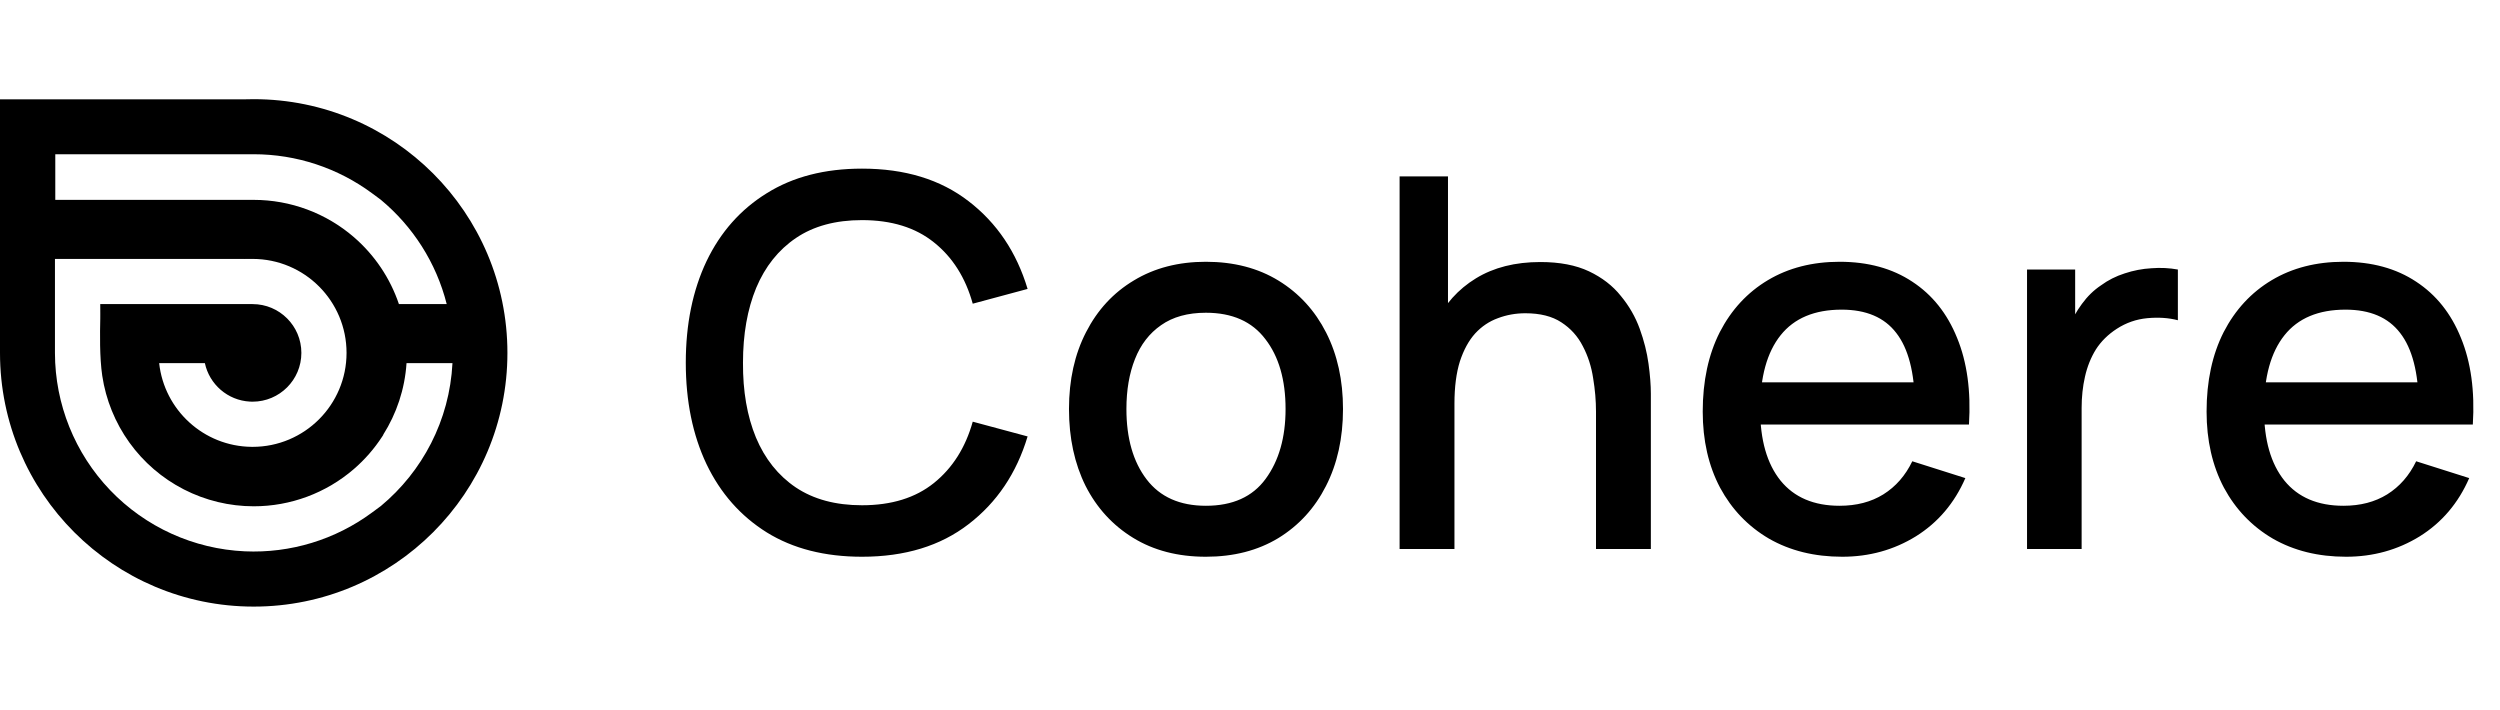
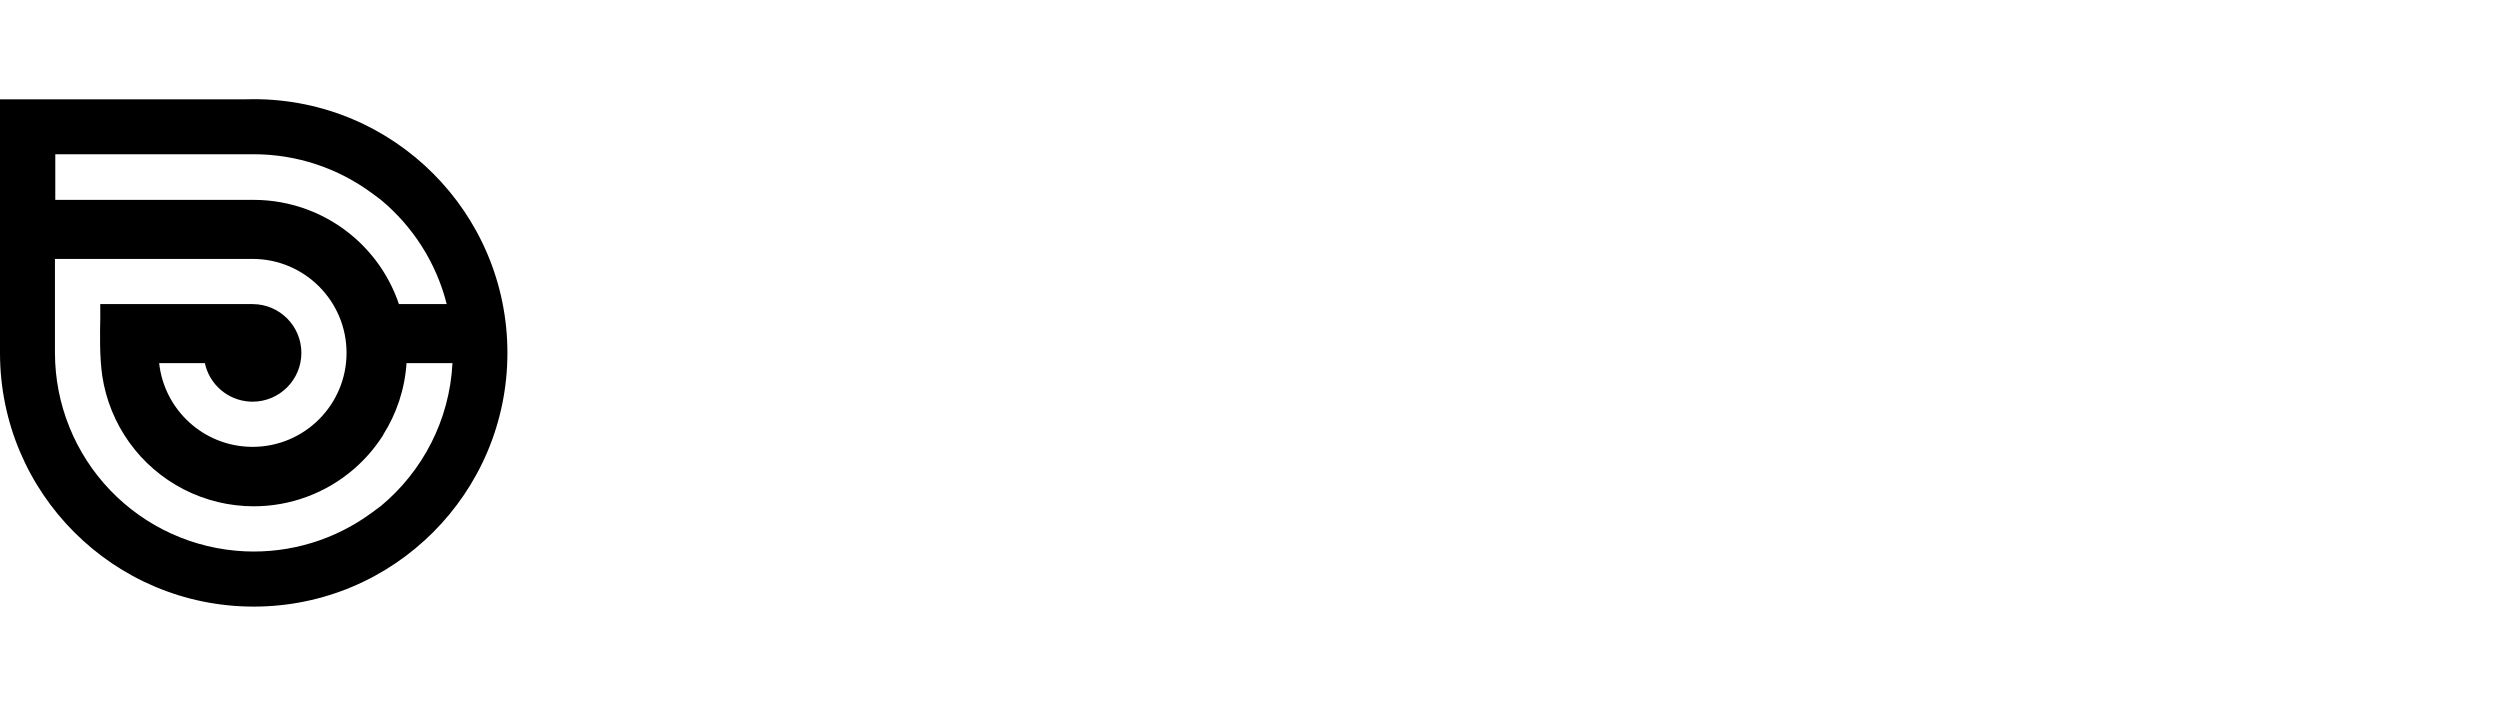
<svg xmlns="http://www.w3.org/2000/svg" viewBox="0 0 155 44" fill="none">
-   <path d="M53.444 34.518C51.134 34.518 49.166 34.016 47.541 33.01C45.915 31.994 44.669 30.583 43.803 28.775C42.947 26.968 42.519 24.872 42.519 22.486C42.519 20.102 42.947 18.005 43.803 16.198C44.669 14.39 45.915 12.984 47.541 11.979C49.166 10.963 51.134 10.455 53.444 10.455C56.107 10.455 58.31 11.128 60.054 12.476C61.808 13.824 63.027 15.636 63.711 17.914L60.31 18.829C59.861 17.214 59.059 15.947 57.904 15.027C56.76 14.107 55.273 13.647 53.444 13.647C51.808 13.647 50.444 14.016 49.353 14.754C48.262 15.492 47.439 16.524 46.883 17.85C46.337 19.176 46.065 20.722 46.065 22.486C46.054 24.251 46.321 25.797 46.867 27.123C47.423 28.449 48.246 29.481 49.337 30.219C50.439 30.957 51.808 31.326 53.444 31.326C55.273 31.326 56.76 30.866 57.904 29.946C59.059 29.016 59.861 27.748 60.31 26.144L63.711 27.059C63.027 29.337 61.808 31.149 60.054 32.497C58.31 33.845 56.107 34.518 53.444 34.518ZM74.764 34.518C73.031 34.518 71.528 34.128 70.256 33.347C68.983 32.566 67.999 31.492 67.304 30.123C66.619 28.743 66.277 27.155 66.277 25.358C66.277 23.551 66.63 21.962 67.336 20.593C68.042 19.214 69.031 18.144 70.304 17.385C71.576 16.615 73.063 16.23 74.764 16.23C76.496 16.23 77.999 16.62 79.272 17.401C80.544 18.182 81.528 19.257 82.223 20.626C82.918 21.994 83.266 23.572 83.266 25.358C83.266 27.166 82.913 28.759 82.207 30.139C81.512 31.508 80.528 32.583 79.255 33.363C77.983 34.133 76.486 34.518 74.764 34.518ZM74.764 31.358C76.421 31.358 77.657 30.802 78.469 29.69C79.293 28.567 79.705 27.123 79.705 25.358C79.705 23.551 79.288 22.107 78.453 21.027C77.63 19.936 76.4 19.39 74.764 19.39C73.641 19.39 72.716 19.647 71.988 20.16C71.261 20.663 70.721 21.363 70.368 22.262C70.015 23.15 69.838 24.182 69.838 25.358C69.838 27.176 70.256 28.631 71.09 29.722C71.924 30.813 73.149 31.358 74.764 31.358ZM98.952 34.037V25.518C98.952 24.845 98.893 24.155 98.775 23.449C98.668 22.733 98.454 22.069 98.133 21.46C97.823 20.85 97.379 20.358 96.802 19.984C96.235 19.61 95.492 19.422 94.572 19.422C93.973 19.422 93.406 19.524 92.872 19.727C92.337 19.92 91.866 20.235 91.46 20.674C91.064 21.112 90.749 21.69 90.513 22.406C90.289 23.123 90.176 23.994 90.176 25.021L88.091 24.235C88.091 22.663 88.385 21.278 88.973 20.08C89.561 18.872 90.406 17.93 91.508 17.257C92.609 16.583 93.941 16.246 95.502 16.246C96.7 16.246 97.706 16.439 98.519 16.823C99.331 17.209 99.989 17.716 100.492 18.348C101.005 18.968 101.395 19.647 101.663 20.385C101.93 21.123 102.112 21.845 102.208 22.551C102.305 23.257 102.353 23.877 102.353 24.412V34.037H98.952ZM86.775 34.037V10.936H89.775V23.401H90.176V34.037H86.775ZM114.216 34.518C112.494 34.518 110.98 34.144 109.676 33.395C108.381 32.636 107.371 31.583 106.644 30.235C105.927 28.877 105.569 27.305 105.569 25.518C105.569 23.625 105.922 21.984 106.627 20.593C107.344 19.203 108.339 18.128 109.611 17.369C110.884 16.61 112.365 16.23 114.055 16.23C115.82 16.23 117.322 16.642 118.563 17.465C119.804 18.278 120.729 19.438 121.338 20.946C121.959 22.454 122.205 24.246 122.076 26.321H118.724V25.101C118.702 23.091 118.317 21.604 117.568 20.642C116.831 19.679 115.702 19.198 114.183 19.198C112.504 19.198 111.242 19.727 110.397 20.786C109.553 21.845 109.13 23.374 109.13 25.374C109.13 27.278 109.553 28.754 110.397 29.802C111.242 30.839 112.462 31.358 114.055 31.358C115.103 31.358 116.007 31.123 116.766 30.652C117.536 30.171 118.135 29.486 118.563 28.599L121.852 29.642C121.178 31.192 120.157 32.395 118.788 33.251C117.419 34.096 115.895 34.518 114.216 34.518ZM108.039 26.321V23.706H120.408V26.321H108.039ZM125.676 34.037V16.711H128.66V20.914L128.242 20.369C128.456 19.813 128.734 19.305 129.077 18.845C129.419 18.374 129.815 17.989 130.264 17.69C130.702 17.369 131.189 17.123 131.724 16.952C132.269 16.77 132.825 16.663 133.392 16.631C133.959 16.588 134.504 16.615 135.028 16.711V19.855C134.462 19.706 133.831 19.663 133.135 19.727C132.451 19.791 131.82 20.011 131.242 20.385C130.697 20.738 130.264 21.166 129.943 21.668C129.633 22.171 129.408 22.733 129.269 23.353C129.13 23.962 129.061 24.61 129.061 25.294V34.037H125.676ZM145.455 34.518C143.733 34.518 142.219 34.144 140.915 33.395C139.62 32.636 138.61 31.583 137.883 30.235C137.166 28.877 136.808 27.305 136.808 25.518C136.808 23.625 137.161 21.984 137.866 20.593C138.583 19.203 139.578 18.128 140.85 17.369C142.123 16.61 143.604 16.23 145.294 16.23C147.059 16.23 148.561 16.642 149.802 17.465C151.043 18.278 151.968 19.438 152.577 20.946C153.198 22.454 153.444 24.246 153.315 26.321H149.963V25.101C149.941 23.091 149.556 21.604 148.807 20.642C148.069 19.679 146.941 19.198 145.422 19.198C143.743 19.198 142.481 19.727 141.636 20.786C140.792 21.845 140.369 23.374 140.369 25.374C140.369 27.278 140.792 28.754 141.636 29.802C142.481 30.839 143.701 31.358 145.294 31.358C146.342 31.358 147.246 31.123 148.005 30.652C148.775 30.171 149.374 29.486 149.802 28.599L153.091 29.642C152.417 31.192 151.396 32.395 150.027 33.251C148.658 34.096 147.134 34.518 145.455 34.518ZM139.278 26.321V23.706H151.647V26.321H139.278Z" fill="currentColor" />
  <path fill-rule="evenodd" clip-rule="evenodd" d="M31.46 21.879C31.46 30.566 24.418 37.609 15.73 37.609C7.046 37.609 0.005 30.571 0 21.888V21.879V6.158H15.167C15.354 6.152 15.541 6.149 15.73 6.149C24.418 6.149 31.46 13.191 31.46 21.879ZM23.062 11.979L23.607 12.382C25.589 14.027 27.047 16.28 27.696 18.854H24.733C24.193 17.255 23.232 15.817 21.939 14.701C20.214 13.212 18.011 12.393 15.732 12.392H6.67L6.666 12.392H3.428V9.565H3.493L3.493 9.563L15.732 9.563C18.382 9.563 20.949 10.416 23.062 11.979ZM15.64 19.293L15.66 19.293C15.646 19.293 15.632 19.293 15.619 19.293L15.64 19.293ZM15.17 16.053V16.056L15.613 16.053L15.66 16.053C18.877 16.053 21.486 18.661 21.486 21.879C21.486 25.096 18.877 27.705 15.66 27.705L15.627 27.705L15.597 27.704C12.623 27.673 10.182 25.413 9.868 22.514H12.702C12.982 23.828 14.116 24.825 15.494 24.899C15.549 24.902 15.604 24.904 15.66 24.904C17.331 24.904 18.685 23.549 18.685 21.879C18.685 20.208 17.331 18.854 15.66 18.854C15.645 18.854 15.63 18.854 15.615 18.854L6.215 18.854L6.217 19.188L6.217 19.311C6.217 19.355 6.217 19.397 6.218 19.438V19.438V19.438V19.438V19.438L6.218 19.44L6.218 19.441C6.219 19.524 6.219 19.611 6.217 19.731L6.217 19.747C6.199 20.621 6.168 22.149 6.34 23.3C6.564 24.791 7.139 26.207 8.018 27.432C8.897 28.657 10.056 29.655 11.397 30.343C12.739 31.031 14.225 31.39 15.732 31.39C18.011 31.391 20.215 30.571 21.94 29.081C22.62 28.494 23.208 27.817 23.691 27.075L23.762 26.966V26.947C24.583 25.648 25.098 24.137 25.205 22.514H28.053C27.873 26.073 26.186 29.234 23.615 31.372L23.062 31.78C20.796 33.456 18.013 34.31 15.178 34.182C12.011 34.038 9.022 32.681 6.83 30.392C4.638 28.102 3.412 25.057 3.407 21.888V16.053H15.17Z" fill="currentColor" />
</svg>